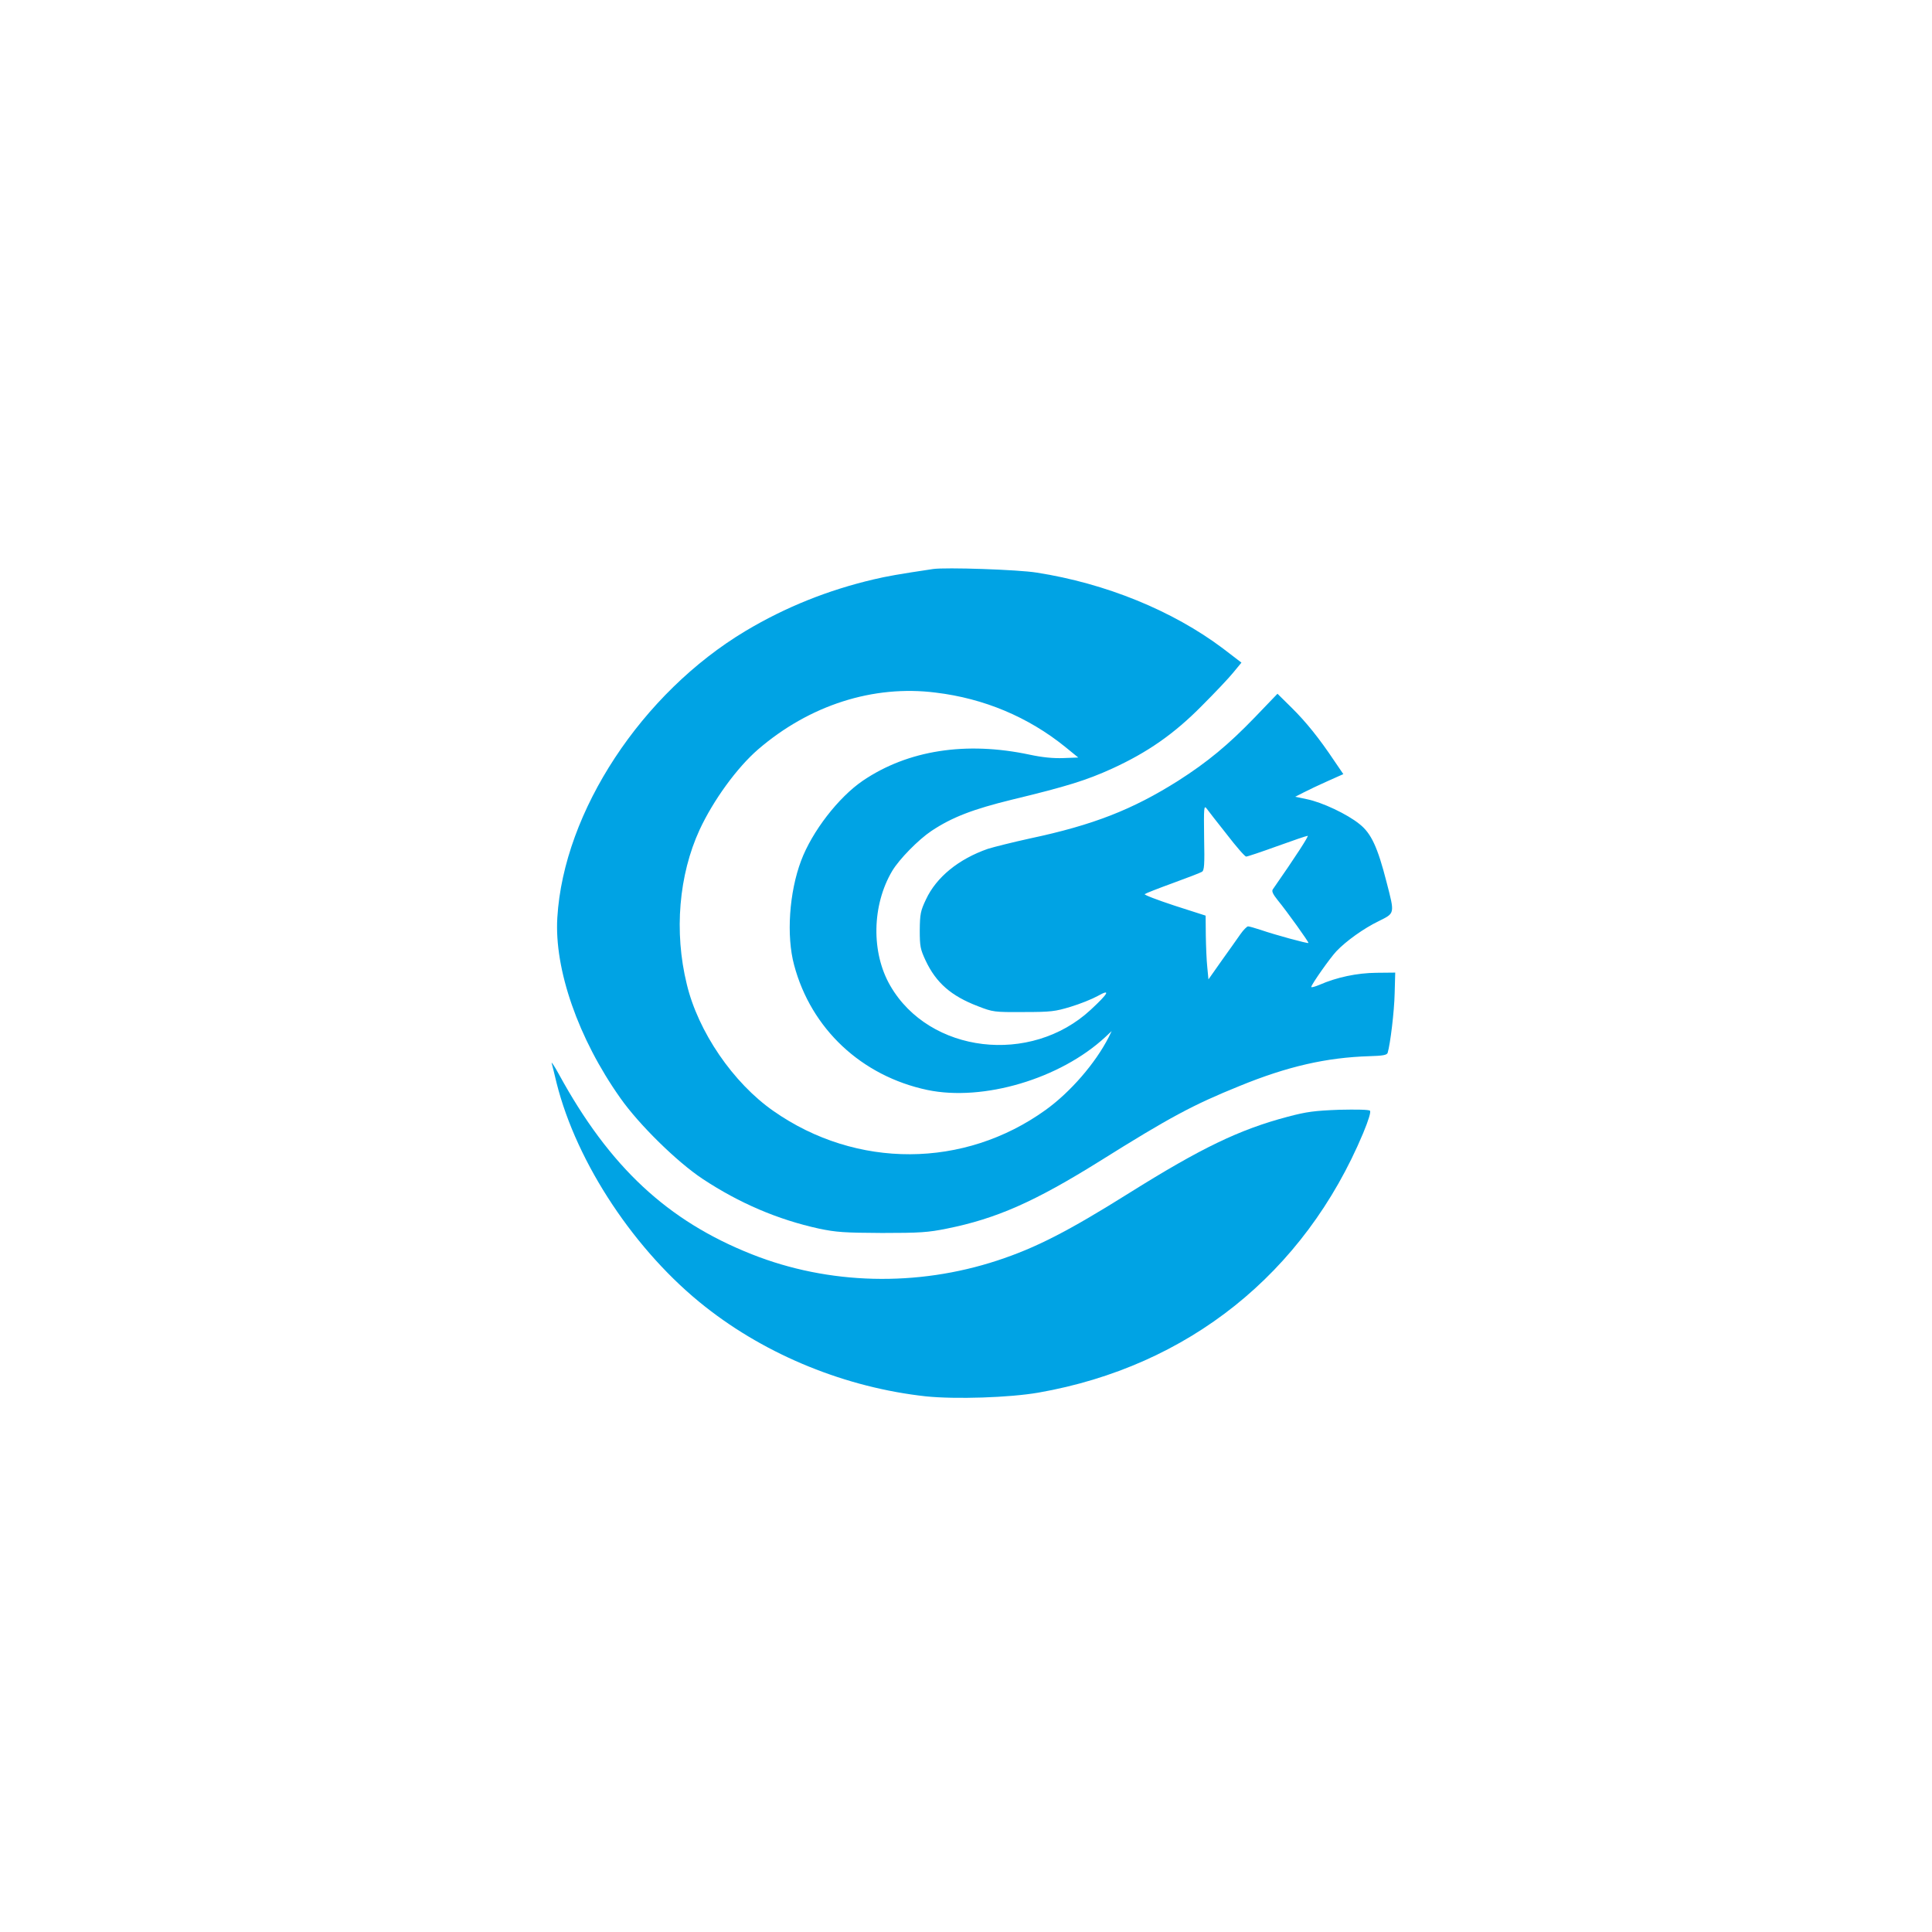
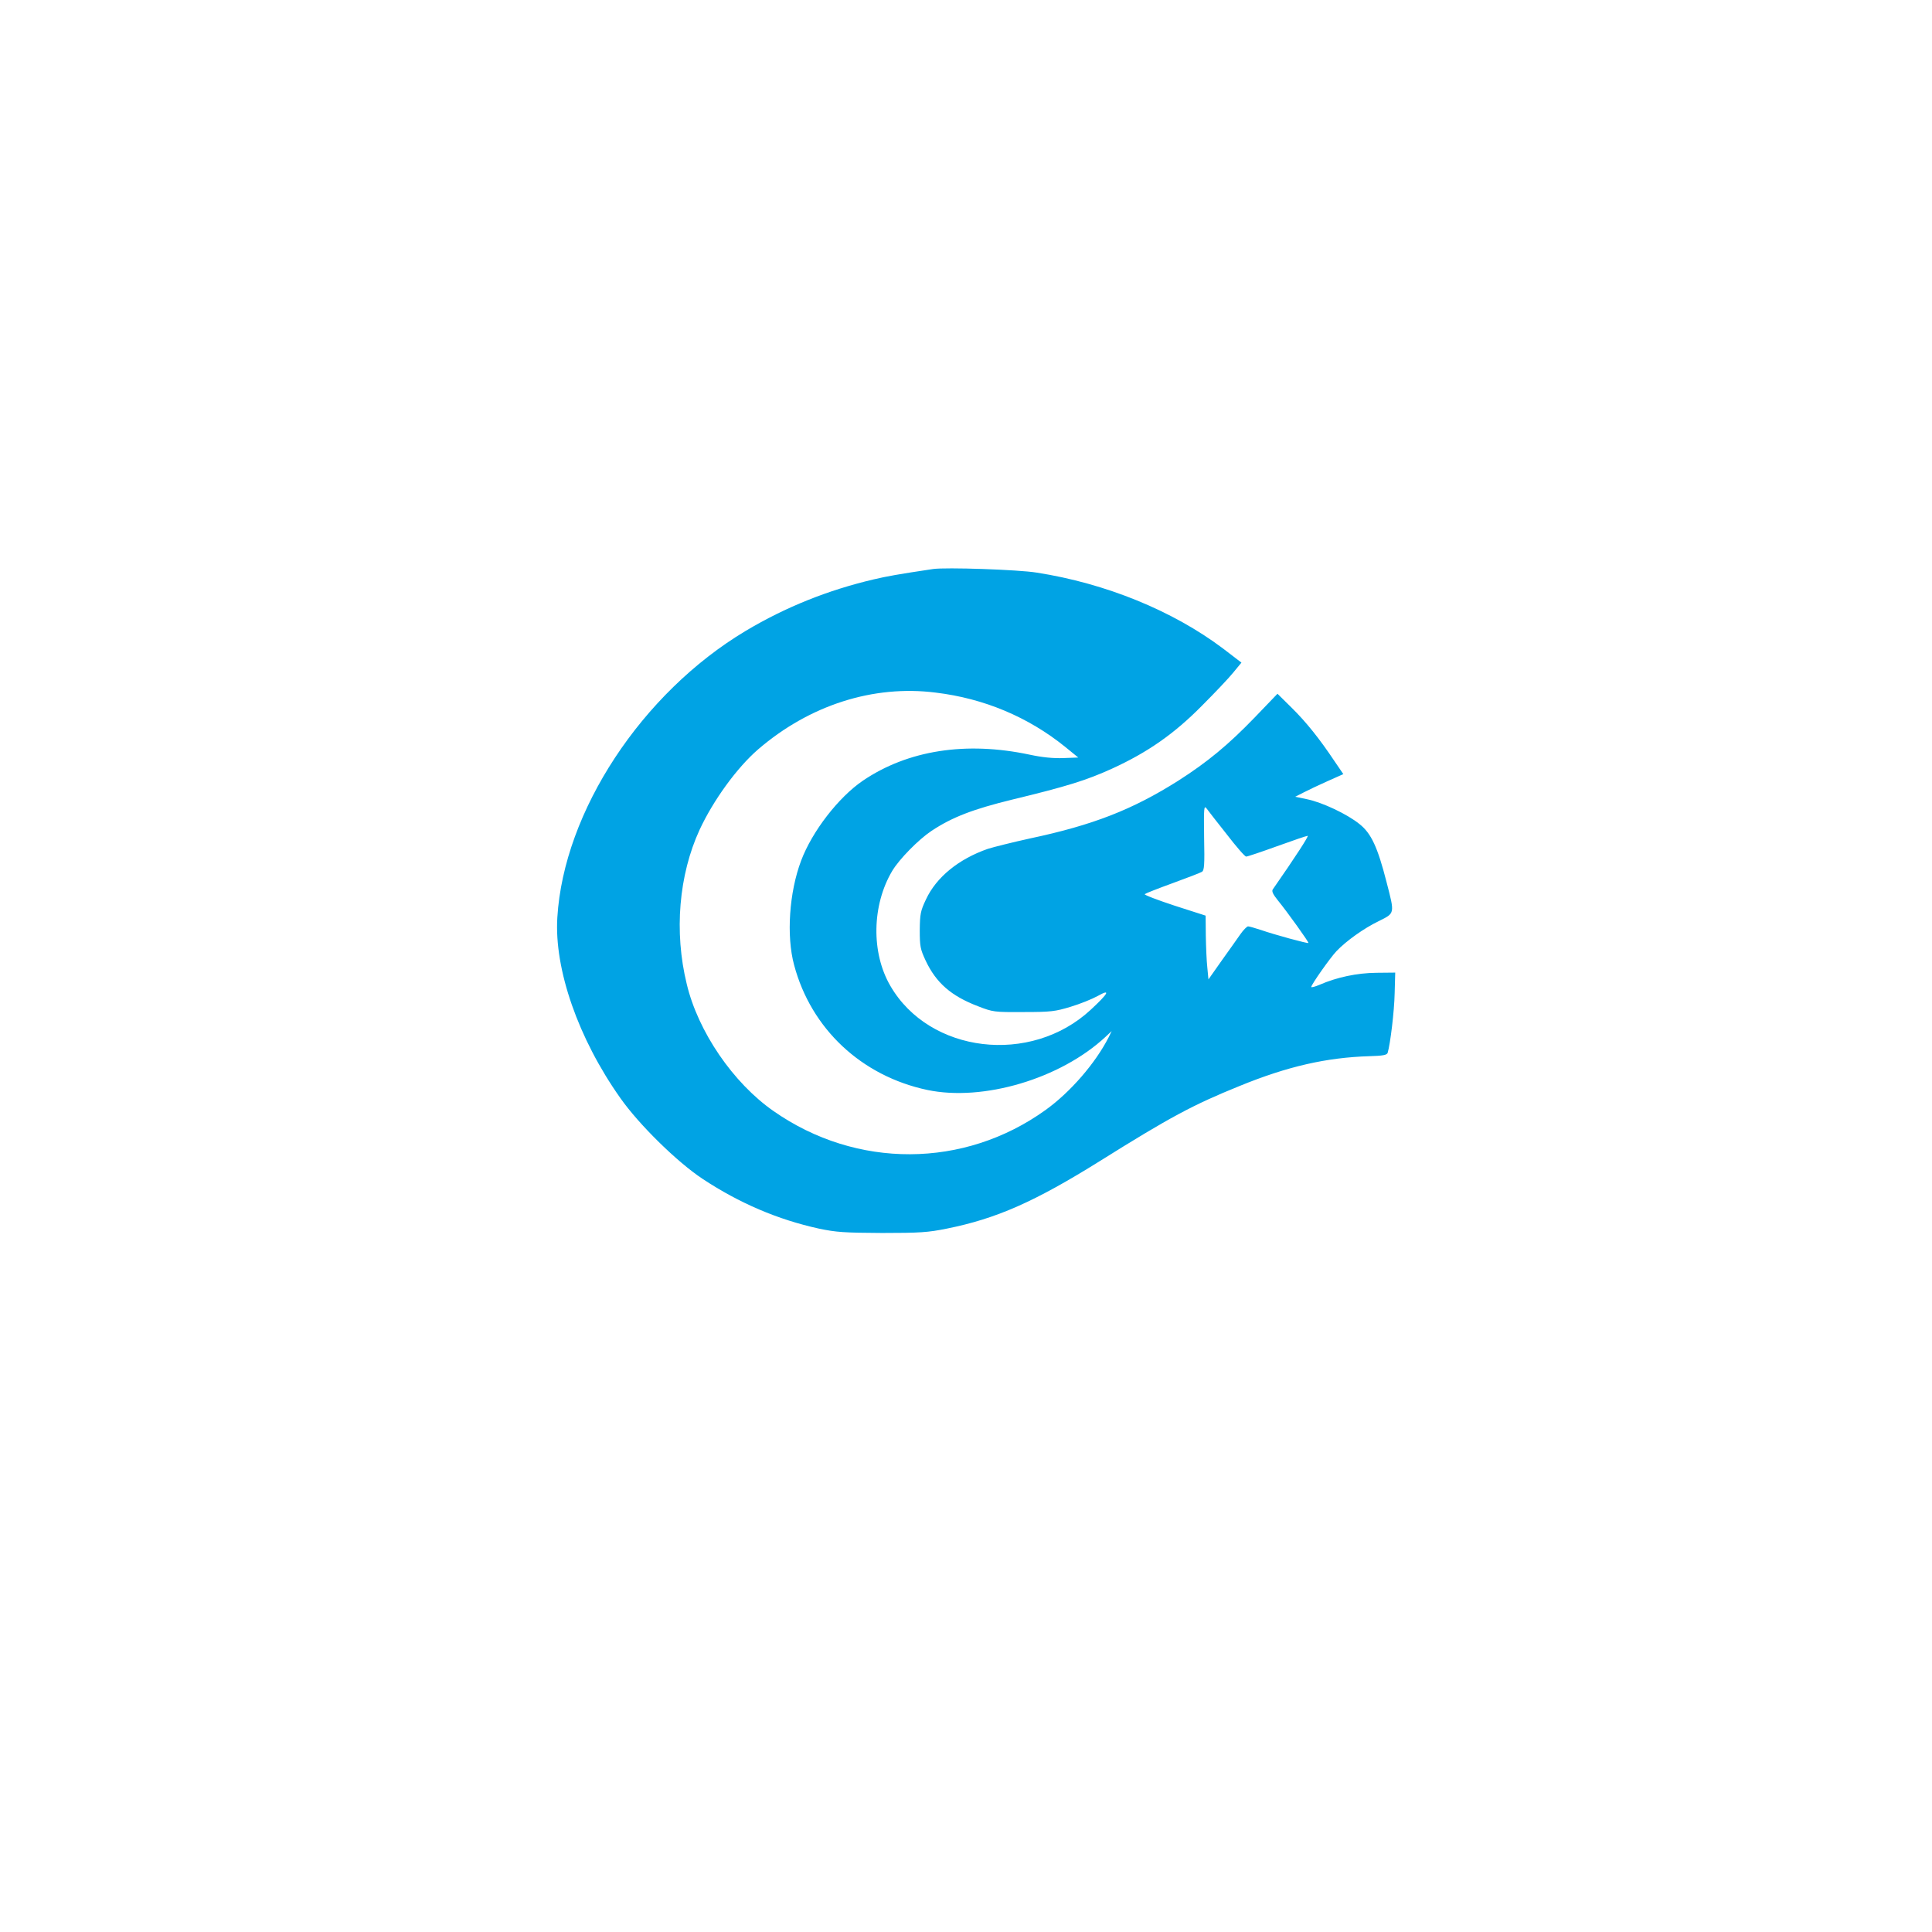
<svg xmlns="http://www.w3.org/2000/svg" version="1.0" width="1024pt" height="1024pt" viewBox="0 0 1024 1024" preserveAspectRatio="xMidYMid meet">
  <g transform="translate(0,1024) scale(0.1,-0.1)" fill="#00a3e4" stroke="none">
    <path d="M4945 7224 c-187 -28 -242 -38 -315 -55 -242 -57 -465 -146 -678 -273 -550 -329 -964 -957 -998 -1519 -17 -274 111 -642 334 -957 99 -141 302 -340 437 -429 194 -128 397 -215 616 -263 91 -19 133 -22 334 -23 201 0 244 3 343 23 264 53 467 143 813 359 369 231 492 297 739 397 254 104 461 151 688 158 72 2 93 6 97 18 14 47 35 220 37 315 l3 110 -100 -1 c-103 -1 -211 -24 -302 -64 -24 -10 -43 -15 -43 -11 0 12 99 153 133 189 51 54 146 122 225 160 86 43 85 37 41 207 -47 184 -81 258 -143 307 -65 53 -199 116 -279 132 l-62 13 45 23 c25 13 82 40 127 60 l83 37 -47 69 c-81 121 -150 207 -227 283 l-75 74 -121 -126 c-140 -145 -250 -236 -405 -335 -242 -153 -451 -235 -786 -306 -91 -20 -191 -45 -223 -55 -155 -54 -273 -150 -328 -268 -29 -61 -32 -77 -33 -163 0 -86 3 -101 31 -161 56 -119 136 -188 277 -242 80 -31 86 -32 242 -31 145 0 168 3 250 28 50 15 114 41 143 57 71 40 58 15 -37 -73 -318 -295 -855 -231 -1062 127 -102 175 -98 427 10 609 37 62 139 166 208 212 110 73 220 115 428 166 286 69 393 102 529 164 188 86 329 184 476 333 69 69 145 149 168 178 l42 51 -98 75 c-266 200 -621 345 -987 402 -96 16 -485 29 -550 19z m15 -655 c256 -31 489 -129 685 -287 l70 -57 -80 -3 c-53 -2 -112 4 -177 18 -338 72 -646 24 -885 -138 -129 -88 -269 -269 -327 -424 -63 -167 -79 -398 -37 -553 90 -338 357 -588 706 -662 296 -62 705 59 944 281 l33 31 -16 -33 c-70 -137 -202 -290 -334 -385 -432 -311 -1003 -313 -1442 -6 -214 149 -400 421 -460 673 -68 277 -42 579 68 818 73 157 198 329 310 426 273 235 611 343 942 301z m1542 -751 c50 -65 96 -118 103 -118 7 0 81 25 164 55 83 30 156 55 162 55 7 0 -61 -106 -185 -284 -7 -10 2 -27 26 -57 50 -61 166 -223 163 -227 -4 -4 -180 44 -252 69 -31 10 -61 19 -68 19 -6 0 -25 -19 -41 -42 -17 -24 -61 -87 -100 -141 l-69 -98 -6 63 c-4 35 -7 111 -8 169 l-1 106 -165 53 c-91 30 -162 57 -158 61 5 4 71 30 148 58 77 28 147 55 155 60 13 7 15 36 12 182 -2 158 -1 172 13 154 8 -11 56 -73 107 -137z" />
-     <path d="M2924 4605 c3 -11 15 -58 26 -105 107 -427 419 -896 788 -1186 328 -259 748 -429 1170 -475 156 -16 442 -7 597 20 792 139 1408 631 1720 1375 29 70 42 113 36 119 -6 6 -72 7 -163 5 -130 -5 -171 -10 -273 -37 -257 -68 -459 -166 -838 -403 -327 -205 -497 -292 -701 -359 -426 -140 -893 -129 -1301 33 -447 177 -754 463 -1022 953 -24 44 -42 71 -39 60z" />
  </g>
</svg>